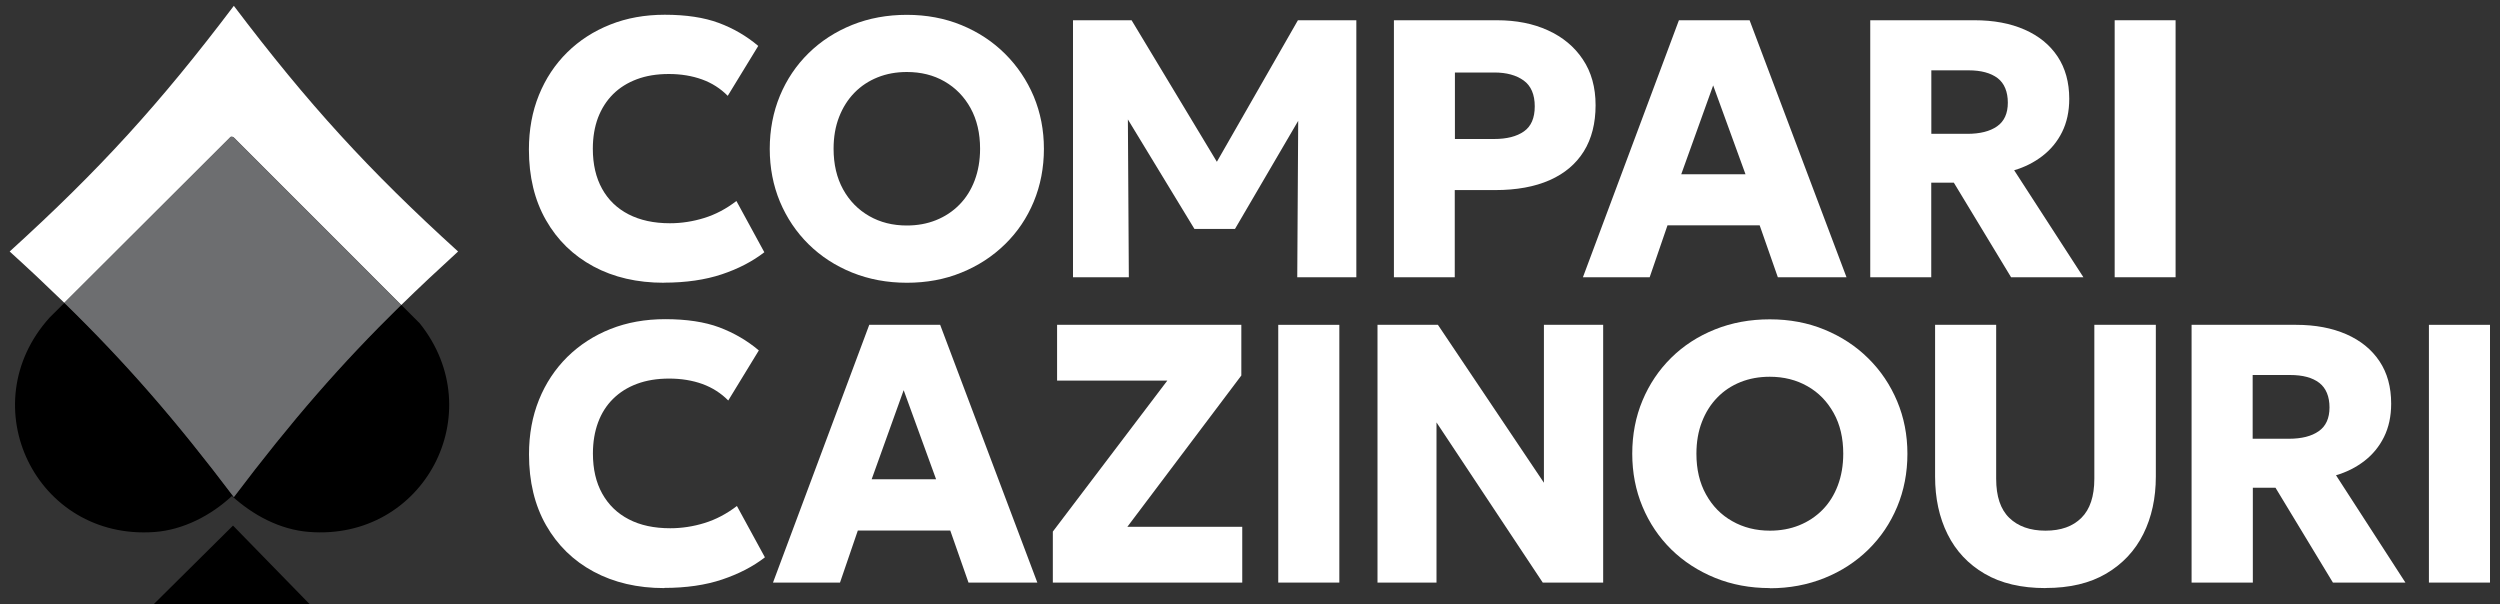
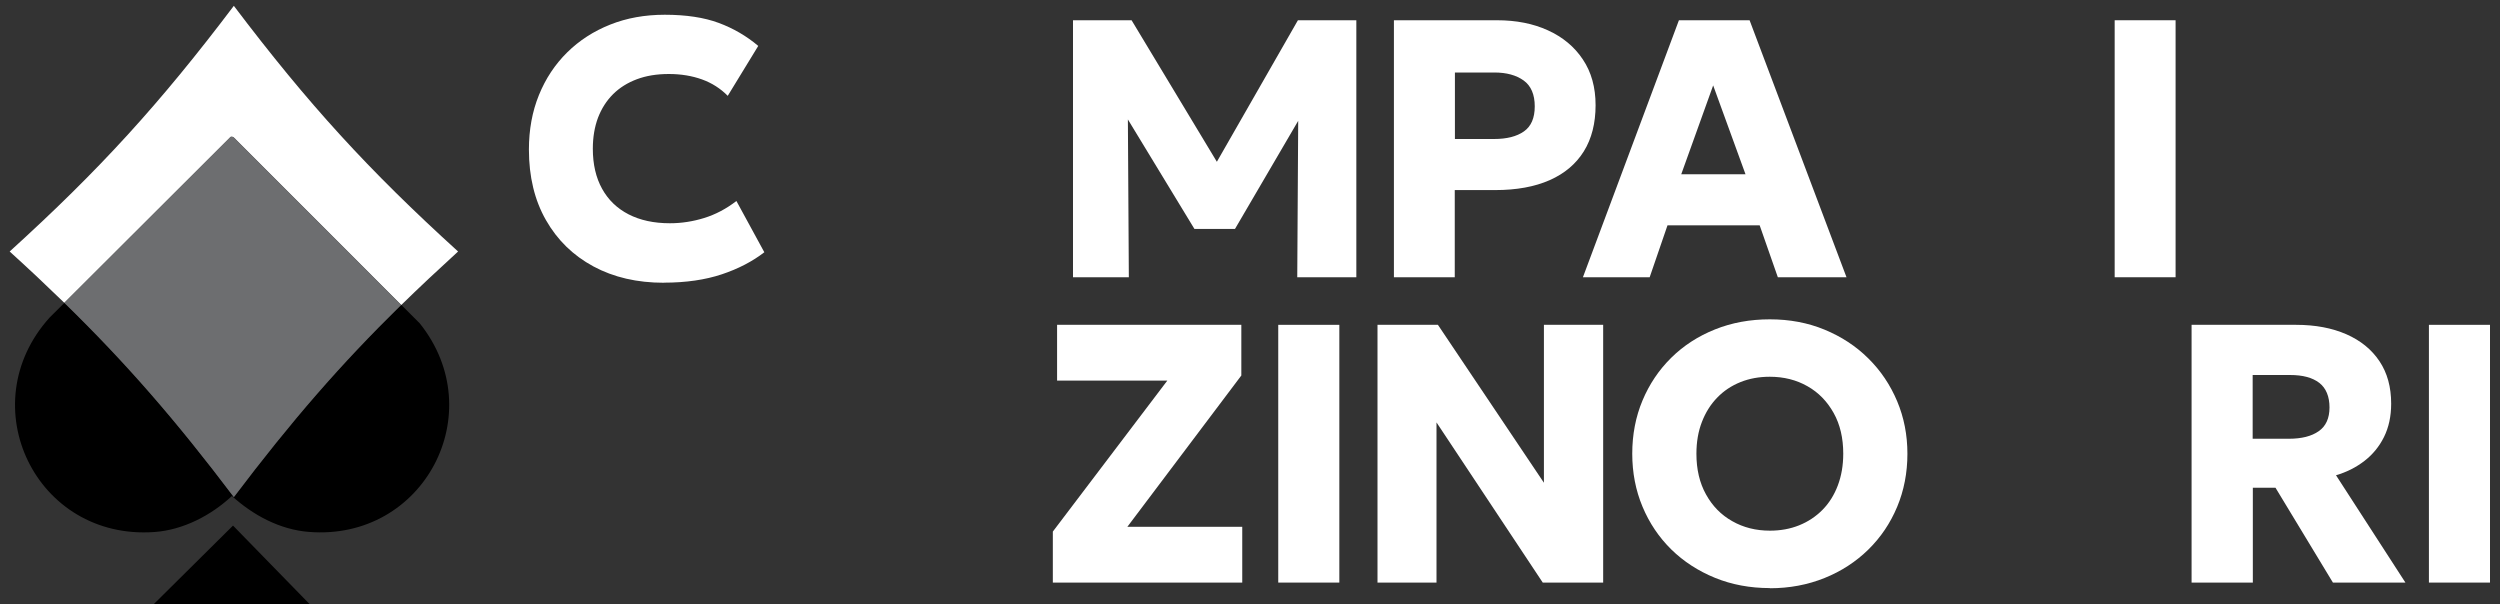
<svg xmlns="http://www.w3.org/2000/svg" id="Layer_1" version="1.1" viewBox="0 0 300 72.51">
  <rect x="0" y="0" width="300" height="72.51" fill="#333333" stroke="none" />
  <defs>
    <style>
      .st0 {
        fill: #fff;
      }

      .st1 {
        fill: #6d6e70;
      }
    </style>
  </defs>
  <g>
    <path class="st0" d="M79.66,33.93c-3.2,0-6.02-.65-8.45-1.96-2.43-1.31-4.33-3.16-5.69-5.55-1.37-2.39-2.05-5.22-2.05-8.48,0-2.38.4-4.56,1.2-6.53.8-1.97,1.93-3.68,3.39-5.12s3.18-2.55,5.17-3.34c1.98-.79,4.16-1.18,6.54-1.18,2.57,0,4.73.33,6.48.98,1.75.65,3.33,1.57,4.74,2.76l-3.66,5.99c-.87-.88-1.9-1.54-3.09-1.97-1.2-.43-2.52-.65-3.98-.65s-2.72.21-3.84.63c-1.12.42-2.08,1.02-2.86,1.8s-1.38,1.72-1.8,2.82c-.41,1.1-.62,2.34-.62,3.72,0,1.86.37,3.47,1.11,4.8.74,1.34,1.8,2.36,3.18,3.07,1.38.71,3.03,1.07,4.96,1.07,1.38,0,2.75-.21,4.11-.63s2.65-1.1,3.87-2.04l3.35,6.15c-1.42,1.1-3.13,1.99-5.11,2.65s-4.3,1-6.94,1Z" />
-     <path class="st0" d="M108.82,33.93c-2.36,0-4.55-.41-6.56-1.22-2.01-.81-3.76-1.95-5.23-3.4s-2.62-3.16-3.44-5.11c-.81-1.95-1.22-4.07-1.22-6.34s.41-4.41,1.22-6.37c.81-1.95,1.96-3.66,3.44-5.11s3.22-2.58,5.23-3.39c2.01-.81,4.2-1.21,6.56-1.21s4.55.41,6.55,1.23c2,.82,3.75,1.97,5.23,3.44,1.48,1.47,2.63,3.18,3.45,5.12.81,1.95,1.22,4.04,1.22,6.29s-.41,4.39-1.22,6.34c-.81,1.95-1.96,3.66-3.45,5.11-1.48,1.45-3.23,2.59-5.23,3.4-2,.82-4.19,1.22-6.55,1.22ZM108.82,27.06c1.26,0,2.43-.21,3.5-.64,1.07-.43,2-1.04,2.8-1.85s1.41-1.78,1.84-2.92c.43-1.14.65-2.41.65-3.8,0-1.86-.38-3.49-1.14-4.87-.76-1.38-1.81-2.45-3.13-3.21-1.32-.76-2.83-1.13-4.52-1.13-1.26,0-2.43.21-3.5.64-1.07.43-2,1.04-2.79,1.85-.79.81-1.4,1.78-1.84,2.91-.44,1.13-.66,2.4-.66,3.81,0,1.86.38,3.49,1.14,4.87s1.81,2.45,3.14,3.21,2.83,1.13,4.5,1.13Z" />
    <path class="st0" d="M128.76,33.27V2.43h7.03l11.72,19.45-2.91.02,11.15-19.47h7.01v30.84h-7.09l.13-21.5,1.3.48-8.9,15.22h-4.87l-9.25-15.22,1.25-.48.13,21.5h-6.7Z" />
    <path class="st0" d="M167.27,33.27V2.43h12.36c2.31,0,4.35.4,6.12,1.21,1.78.81,3.18,1.97,4.19,3.49,1.02,1.52,1.53,3.35,1.53,5.5s-.47,4.02-1.41,5.53c-.94,1.51-2.31,2.67-4.1,3.46-1.79.79-3.97,1.19-6.52,1.19h-4.87v10.46h-7.31ZM174.59,16.68h4.69c1.53,0,2.72-.3,3.59-.91.87-.61,1.3-1.61,1.3-3.01s-.44-2.46-1.33-3.1c-.89-.64-2.06-.96-3.51-.96h-4.74v7.98Z" />
    <path class="st0" d="M189.95,33.27l11.52-30.84h8.48l11.63,30.84h-8.24l-2.18-6.23h-11.06l-2.14,6.23h-8.02ZM201.75,20.91h7.71l-3.88-10.66-3.83,10.66Z" />
-     <path class="st0" d="M224.43,33.27V2.43h12.51c2.29,0,4.29.37,6,1.12,1.71.75,3.03,1.82,3.97,3.23.93,1.4,1.4,3.1,1.4,5.08,0,1.51-.29,2.84-.86,3.99-.57,1.15-1.36,2.1-2.36,2.87-1,.77-2.13,1.34-3.39,1.71l8.31,12.84h-8.68l-6.87-11.35h-2.71v11.35h-7.31ZM231.75,16.06h4.32c1.53,0,2.72-.3,3.58-.9.86-.6,1.29-1.55,1.29-2.84s-.41-2.32-1.22-2.94c-.82-.62-1.98-.94-3.49-.94h-4.47v7.62Z" />
    <path class="st0" d="M253.76,33.27V2.43h7.31v30.84h-7.31Z" />
  </g>
  <g>
-     <path class="st0" d="M79.71,70.57c-3.21,0-6.03-.66-8.47-1.97-2.44-1.31-4.34-3.17-5.71-5.57-1.37-2.4-2.05-5.24-2.05-8.51,0-2.39.4-4.57,1.2-6.55.8-1.98,1.94-3.69,3.4-5.14,1.47-1.44,3.19-2.56,5.18-3.35,1.99-.79,4.18-1.18,6.56-1.18,2.58,0,4.74.33,6.49.98,1.75.66,3.34,1.58,4.75,2.77l-3.67,6.01c-.87-.88-1.9-1.54-3.1-1.98-1.2-.43-2.53-.65-3.99-.65s-2.73.21-3.86.63c-1.13.42-2.08,1.02-2.87,1.8-.79.78-1.39,1.72-1.8,2.83-.41,1.11-.62,2.35-.62,3.73,0,1.87.37,3.48,1.12,4.82s1.81,2.37,3.19,3.08c1.38.72,3.04,1.07,4.97,1.07,1.38,0,2.76-.21,4.12-.63,1.36-.42,2.65-1.1,3.88-2.04l3.36,6.16c-1.43,1.11-3.14,1.99-5.13,2.66-1.99.67-4.31,1.01-6.96,1.01Z" />
-     <path class="st0" d="M92.76,69.91l11.55-30.93h8.51l11.66,30.93h-8.26l-2.19-6.25h-11.09l-2.14,6.25h-8.04ZM104.6,57.51h7.73l-3.89-10.69-3.84,10.69Z" />
    <path class="st0" d="M126.34,69.91v-6.12l13.74-18.12h-13.23v-6.69h22.11v6.08l-13.68,18.16h13.79v6.69h-22.73Z" />
    <path class="st0" d="M153.39,69.91v-30.93h7.33v30.93h-7.33Z" />
    <path class="st0" d="M165.3,69.91v-30.93h7.25l12.72,18.95v-18.95h7.11v30.93h-7.25l-12.75-19.22v19.22h-7.09Z" />
    <path class="st0" d="M212.38,70.57c-2.37,0-4.57-.41-6.58-1.23s-3.77-1.96-5.25-3.41c-1.48-1.46-2.63-3.17-3.45-5.13-.82-1.96-1.23-4.08-1.23-6.36s.41-4.43,1.23-6.38c.82-1.96,1.97-3.67,3.45-5.13,1.48-1.46,3.23-2.59,5.25-3.4,2.02-.81,4.21-1.21,6.58-1.21s4.56.41,6.57,1.24,3.76,1.97,5.25,3.45c1.49,1.47,2.64,3.19,3.46,5.14.82,1.95,1.23,4.05,1.23,6.31s-.41,4.4-1.23,6.36c-.82,1.96-1.97,3.67-3.46,5.13-1.49,1.46-3.24,2.6-5.25,3.41s-4.2,1.23-6.57,1.23ZM212.38,63.68c1.27,0,2.44-.21,3.51-.64,1.07-.43,2.01-1.05,2.81-1.86.8-.81,1.41-1.79,1.84-2.93.43-1.14.65-2.41.65-3.81,0-1.87-.38-3.5-1.15-4.88-.77-1.38-1.81-2.46-3.14-3.21-1.33-.76-2.84-1.14-4.53-1.14-1.27,0-2.44.21-3.51.64-1.07.43-2.01,1.05-2.79,1.86-.79.81-1.4,1.78-1.84,2.92-.44,1.13-.66,2.41-.66,3.82,0,1.87.38,3.5,1.15,4.88.77,1.39,1.81,2.46,3.15,3.21,1.33.76,2.84,1.14,4.52,1.14Z" />
-     <path class="st0" d="M245.46,70.57c-2.9,0-5.34-.57-7.3-1.72-1.97-1.15-3.45-2.73-4.45-4.74s-1.5-4.32-1.5-6.93v-18.2h7.33v18.47c0,2.11.52,3.67,1.57,4.69s2.5,1.54,4.35,1.54,3.28-.51,4.31-1.54c1.03-1.02,1.55-2.59,1.55-4.69v-18.47h7.38v18.2c0,2.59-.5,4.89-1.5,6.9-1,2.01-2.49,3.59-4.45,4.75-1.97,1.16-4.39,1.73-7.28,1.73Z" />
    <path class="st0" d="M262.99,69.91v-30.93h12.55c2.3,0,4.3.38,6.02,1.13,1.71.75,3.04,1.83,3.98,3.24.94,1.41,1.4,3.1,1.4,5.09,0,1.52-.29,2.85-.86,4-.57,1.15-1.36,2.11-2.36,2.88-1,.77-2.13,1.34-3.4,1.71l8.33,12.88h-8.7l-6.89-11.38h-2.72v11.38h-7.33ZM270.33,52.65h4.33c1.53,0,2.73-.3,3.59-.91.86-.6,1.29-1.55,1.29-2.85s-.41-2.32-1.23-2.95c-.82-.63-1.98-.94-3.5-.94h-4.49v7.64Z" />
    <path class="st0" d="M291.47,69.91v-30.93h7.33v30.93h-7.33Z" />
  </g>
  <g>
    <path d="M48.15,36.59c-7.29,7.13-13.19,13.94-20.08,23.06-6.98-9.23-12.93-16.08-20.34-23.31l-1.78,1.77c-9.47,10.5-1.65,26.77,12.6,25.73,3.45-.25,6.79-2,9.28-4.32,2.55,2.31,5.76,4.04,9.25,4.31,13.79,1.09,21.88-14.3,13.29-25.03l-2.22-2.22Z" />
    <polygon points="18.46 72.49 37.15 72.49 27.96 63.07 18.46 72.49" />
    <path class="st0" d="M28.12,16.56l20.03,20.04c2.14-2.09,4.39-4.2,6.82-6.42C44.21,20.41,36.98,12.49,28.06.7,19.15,12.49,11.92,20.41,1.16,30.18c2.34,2.12,4.5,4.16,6.56,6.16l19.96-19.91c.18-.05.31,0,.44.13Z" />
    <path class="st1" d="M28.06,59.65c6.9-9.12,12.79-15.92,20.08-23.06l-20.03-20.04c-.13-.13-.26-.18-.44-.13L7.72,36.34c7.41,7.23,13.37,14.08,20.34,23.31Z" />
  </g>
</svg>